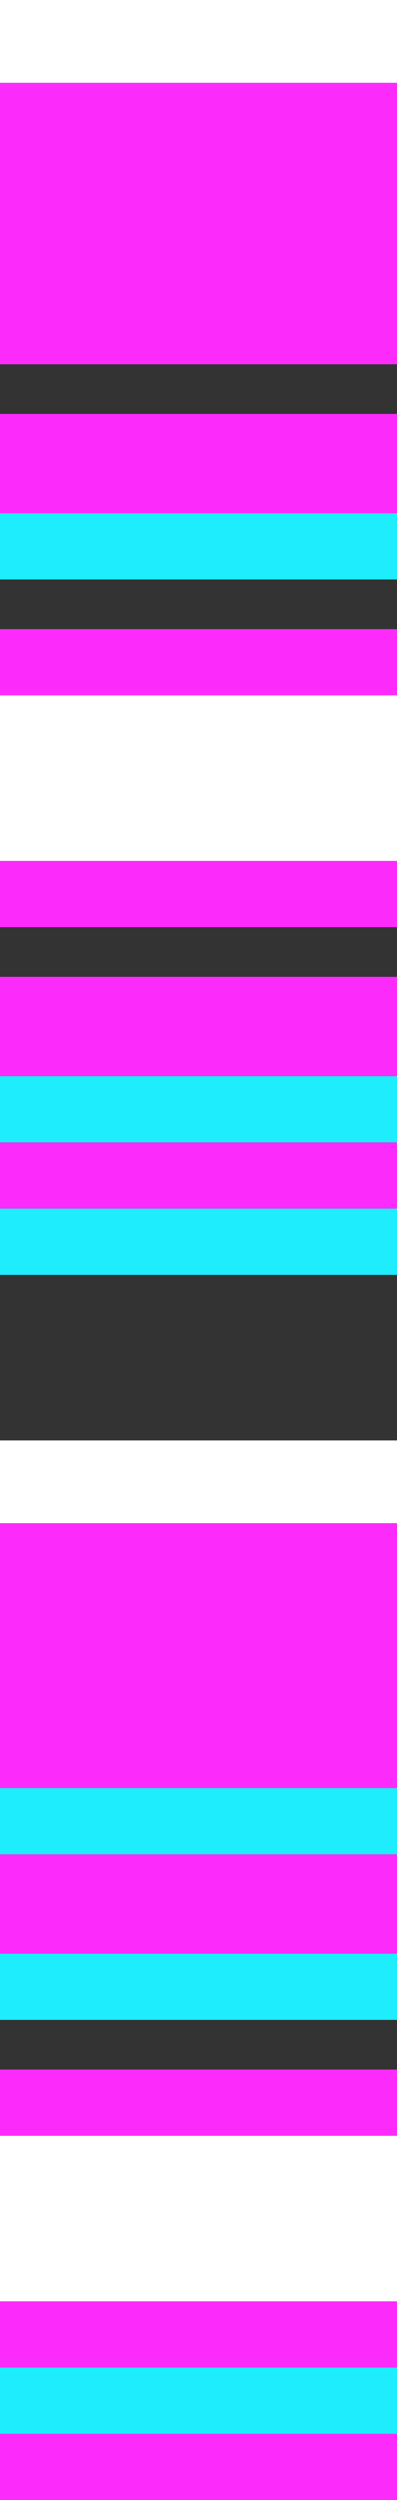
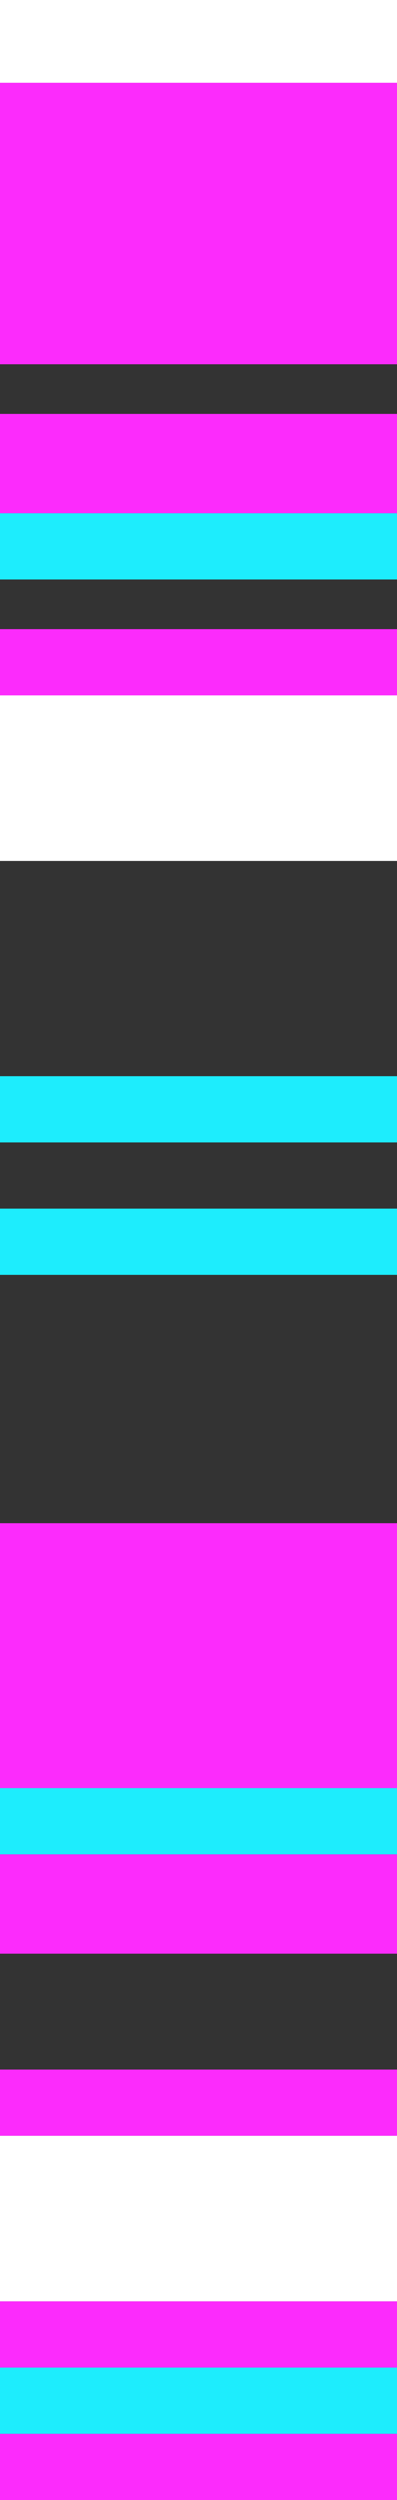
<svg xmlns="http://www.w3.org/2000/svg" id="помехи" width="21.353" height="134.347" viewBox="0 0 21.353 134.347">
  <rect x="0" y="0" width="21.353" height="134.347" fill="#333333" stroke="none" />
  <rect id="Rectangle_5" data-name="Rectangle 5" width="21.353" height="4.449" fill="#fff" />
  <rect id="Rectangle_6" data-name="Rectangle 6" width="21.353" height="15.125" transform="translate(0 4.449)" fill="#fc2bfc" />
  <rect id="Rectangle_7" data-name="Rectangle 7" width="21.353" height="5.338" transform="translate(0 22.243)" fill="#fc2bfc" />
  <rect id="Rectangle_8" data-name="Rectangle 8" width="21.353" height="3.559" transform="translate(0 27.581)" fill="#1dedfd" />
  <rect id="Rectangle_9" data-name="Rectangle 9" width="21.353" height="3.559" transform="translate(0 33.809)" fill="#fc2bfc" />
  <rect id="Rectangle_10" data-name="Rectangle 10" width="21.353" height="8.897" transform="translate(0 37.368)" fill="#fff" />
-   <rect id="Rectangle_11" data-name="Rectangle 11" width="21.353" height="3.559" transform="translate(0 46.265)" fill="#fc2bfc" />
-   <rect id="Rectangle_12" data-name="Rectangle 12" width="21.353" height="5.338" transform="translate(0 52.493)" fill="#fc2bfc" />
  <rect id="Rectangle_13" data-name="Rectangle 13" width="21.353" height="3.559" transform="translate(0 57.832)" fill="#1dedfd" />
-   <rect id="Rectangle_14" data-name="Rectangle 14" width="21.353" height="3.559" transform="translate(0 61.39)" fill="#fc2bfc" />
  <rect id="Rectangle_15" data-name="Rectangle 15" width="21.353" height="3.559" transform="translate(0 64.949)" fill="#1dedfd" />
-   <rect id="Rectangle_16" data-name="Rectangle 16" width="21.353" height="4.449" transform="translate(0 77.405)" fill="#fff" />
  <rect id="Rectangle_17" data-name="Rectangle 17" width="21.353" height="14.235" transform="translate(0 81.854)" fill="#fc2bfc" />
  <rect id="Rectangle_18" data-name="Rectangle 18" width="21.353" height="3.559" transform="translate(0 96.089)" fill="#1dedfd" />
  <rect id="Rectangle_19" data-name="Rectangle 19" width="21.353" height="5.338" transform="translate(0 99.648)" fill="#fc2bfc" />
-   <rect id="Rectangle_20" data-name="Rectangle 20" width="21.353" height="3.559" transform="translate(0 104.986)" fill="#1dedfd" />
  <rect id="Rectangle_21" data-name="Rectangle 21" width="21.353" height="3.559" transform="translate(0 111.214)" fill="#fc2bfc" />
  <rect id="Rectangle_22" data-name="Rectangle 22" width="21.353" height="8.897" transform="translate(0 114.773)" fill="#fff" />
  <rect id="Rectangle_23" data-name="Rectangle 23" width="21.353" height="3.559" transform="translate(0 123.67)" fill="#fc2bfc" />
  <rect id="Rectangle_24" data-name="Rectangle 24" width="21.353" height="3.559" transform="translate(0 127.229)" fill="#1dedfd" />
  <rect id="Rectangle_25" data-name="Rectangle 25" width="21.353" height="3.559" transform="translate(0 130.788)" fill="#fc2bfc" />
</svg>